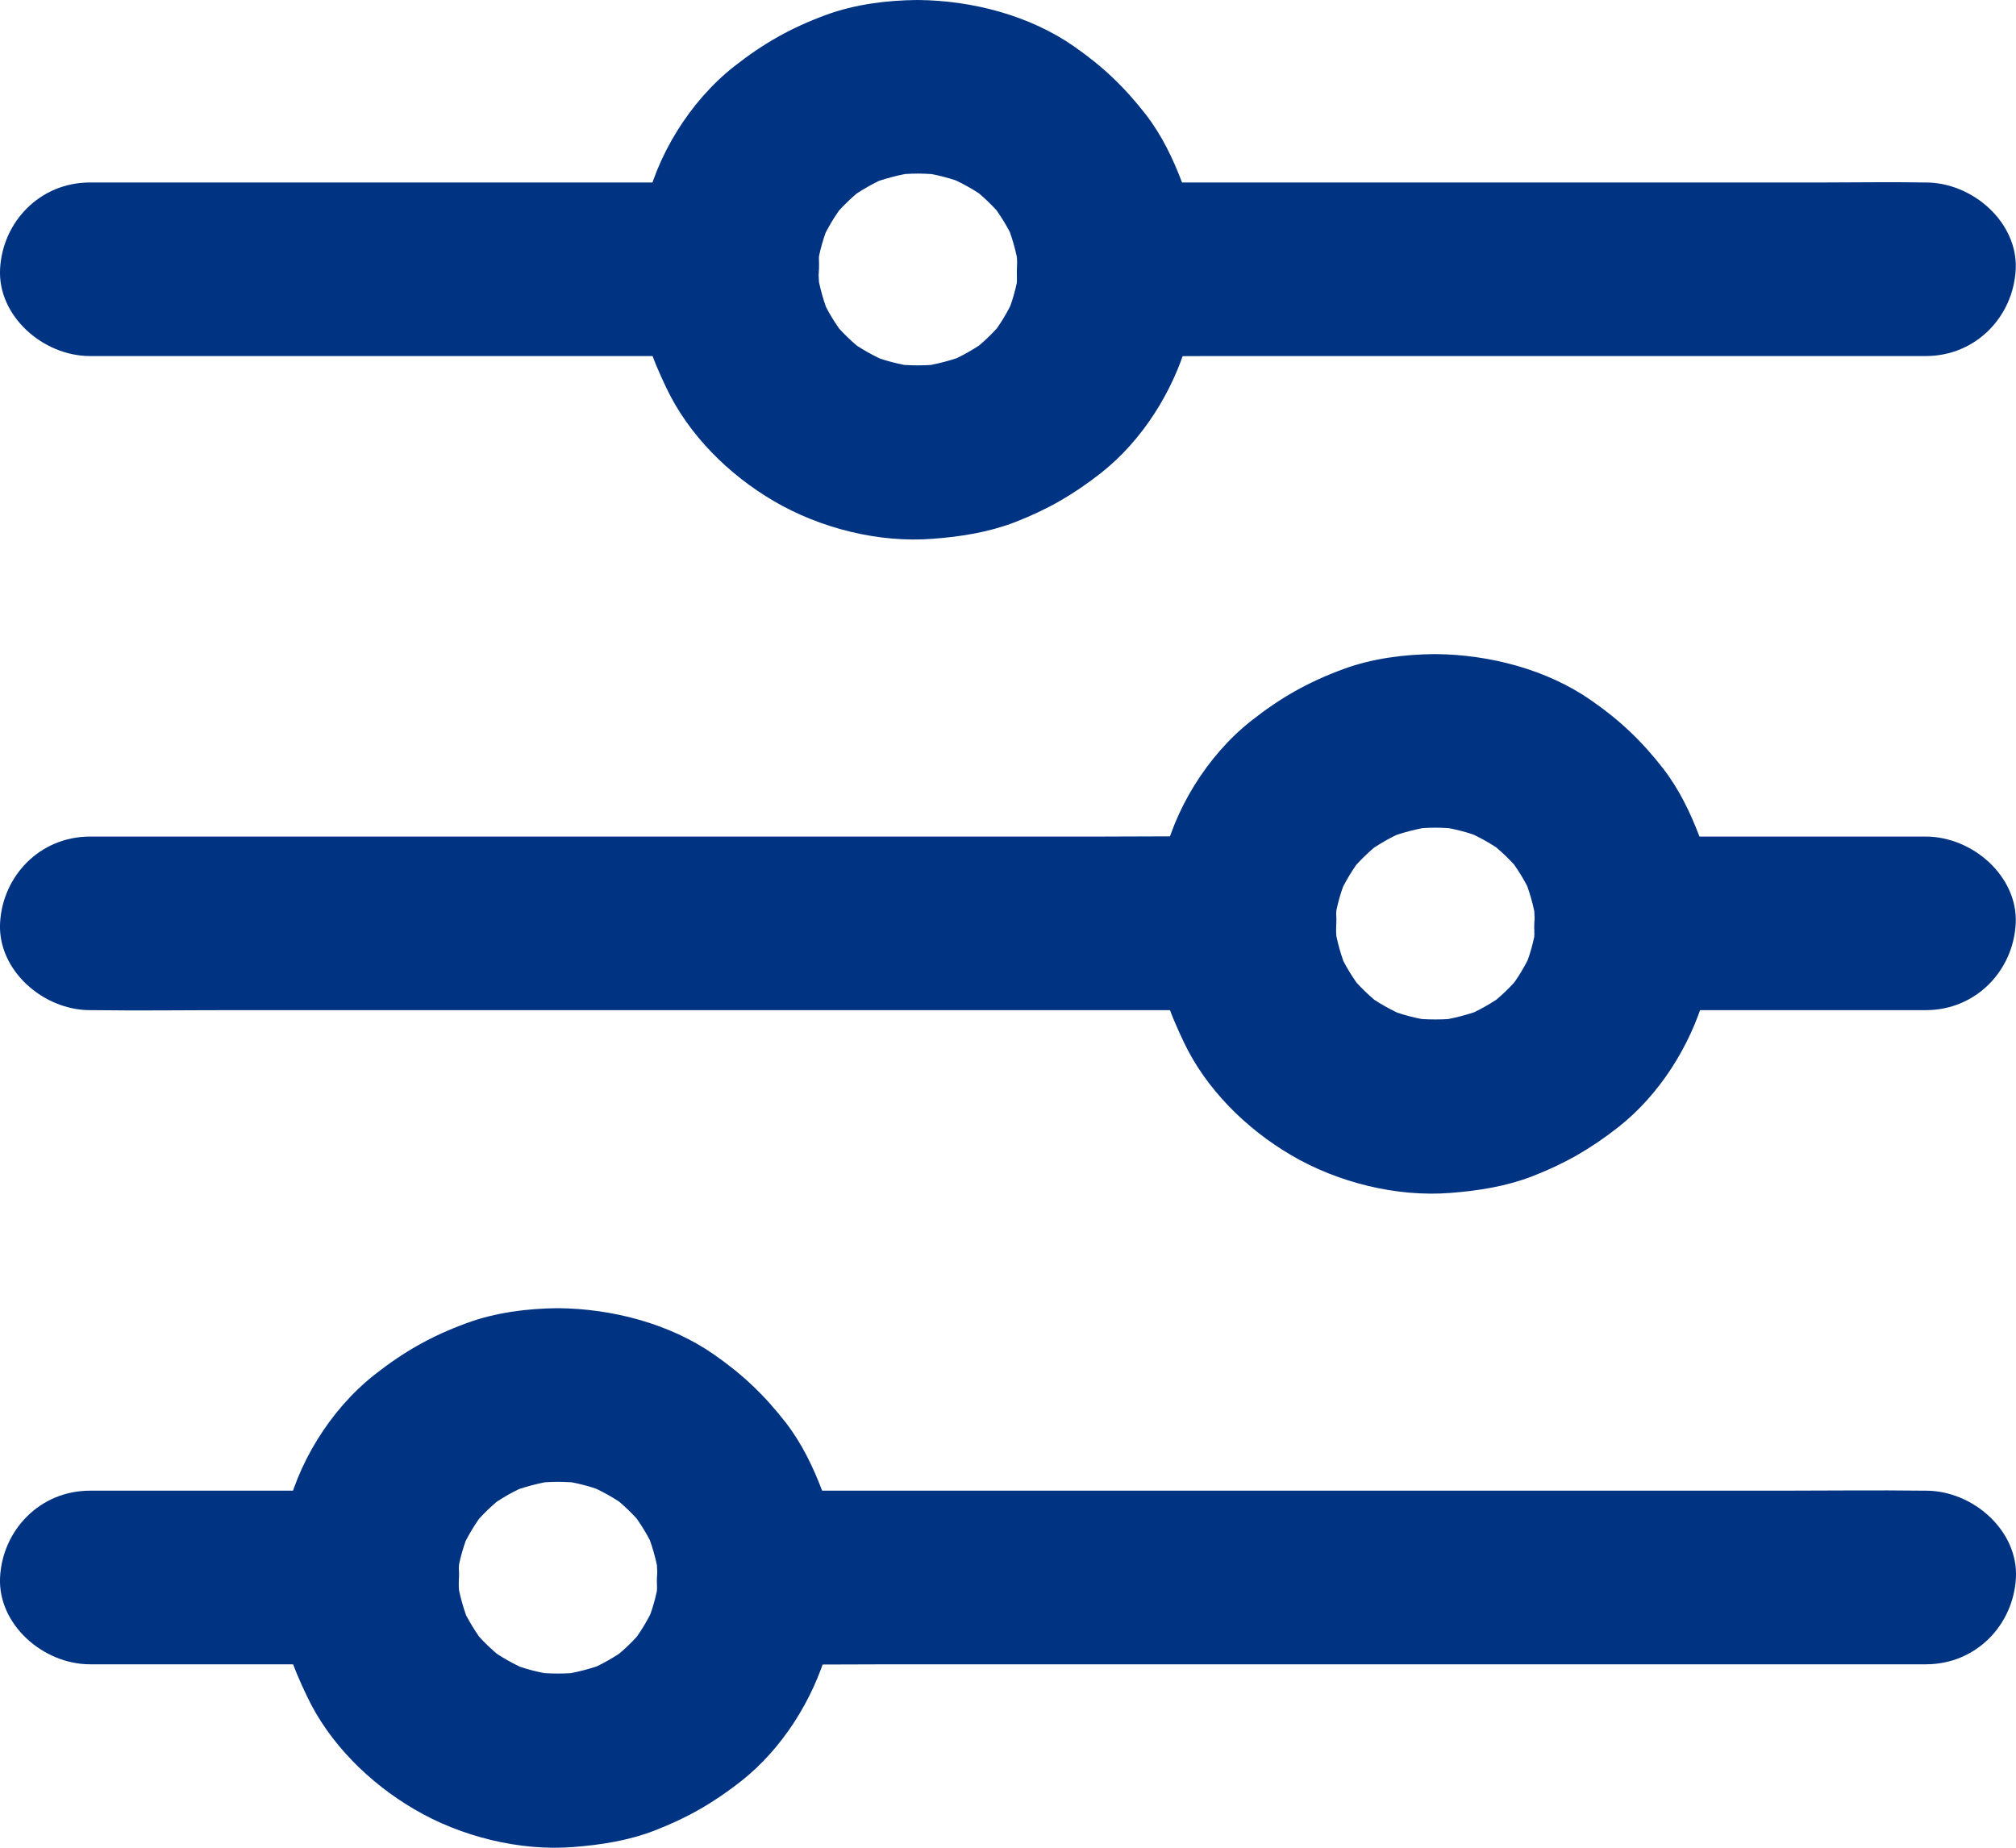
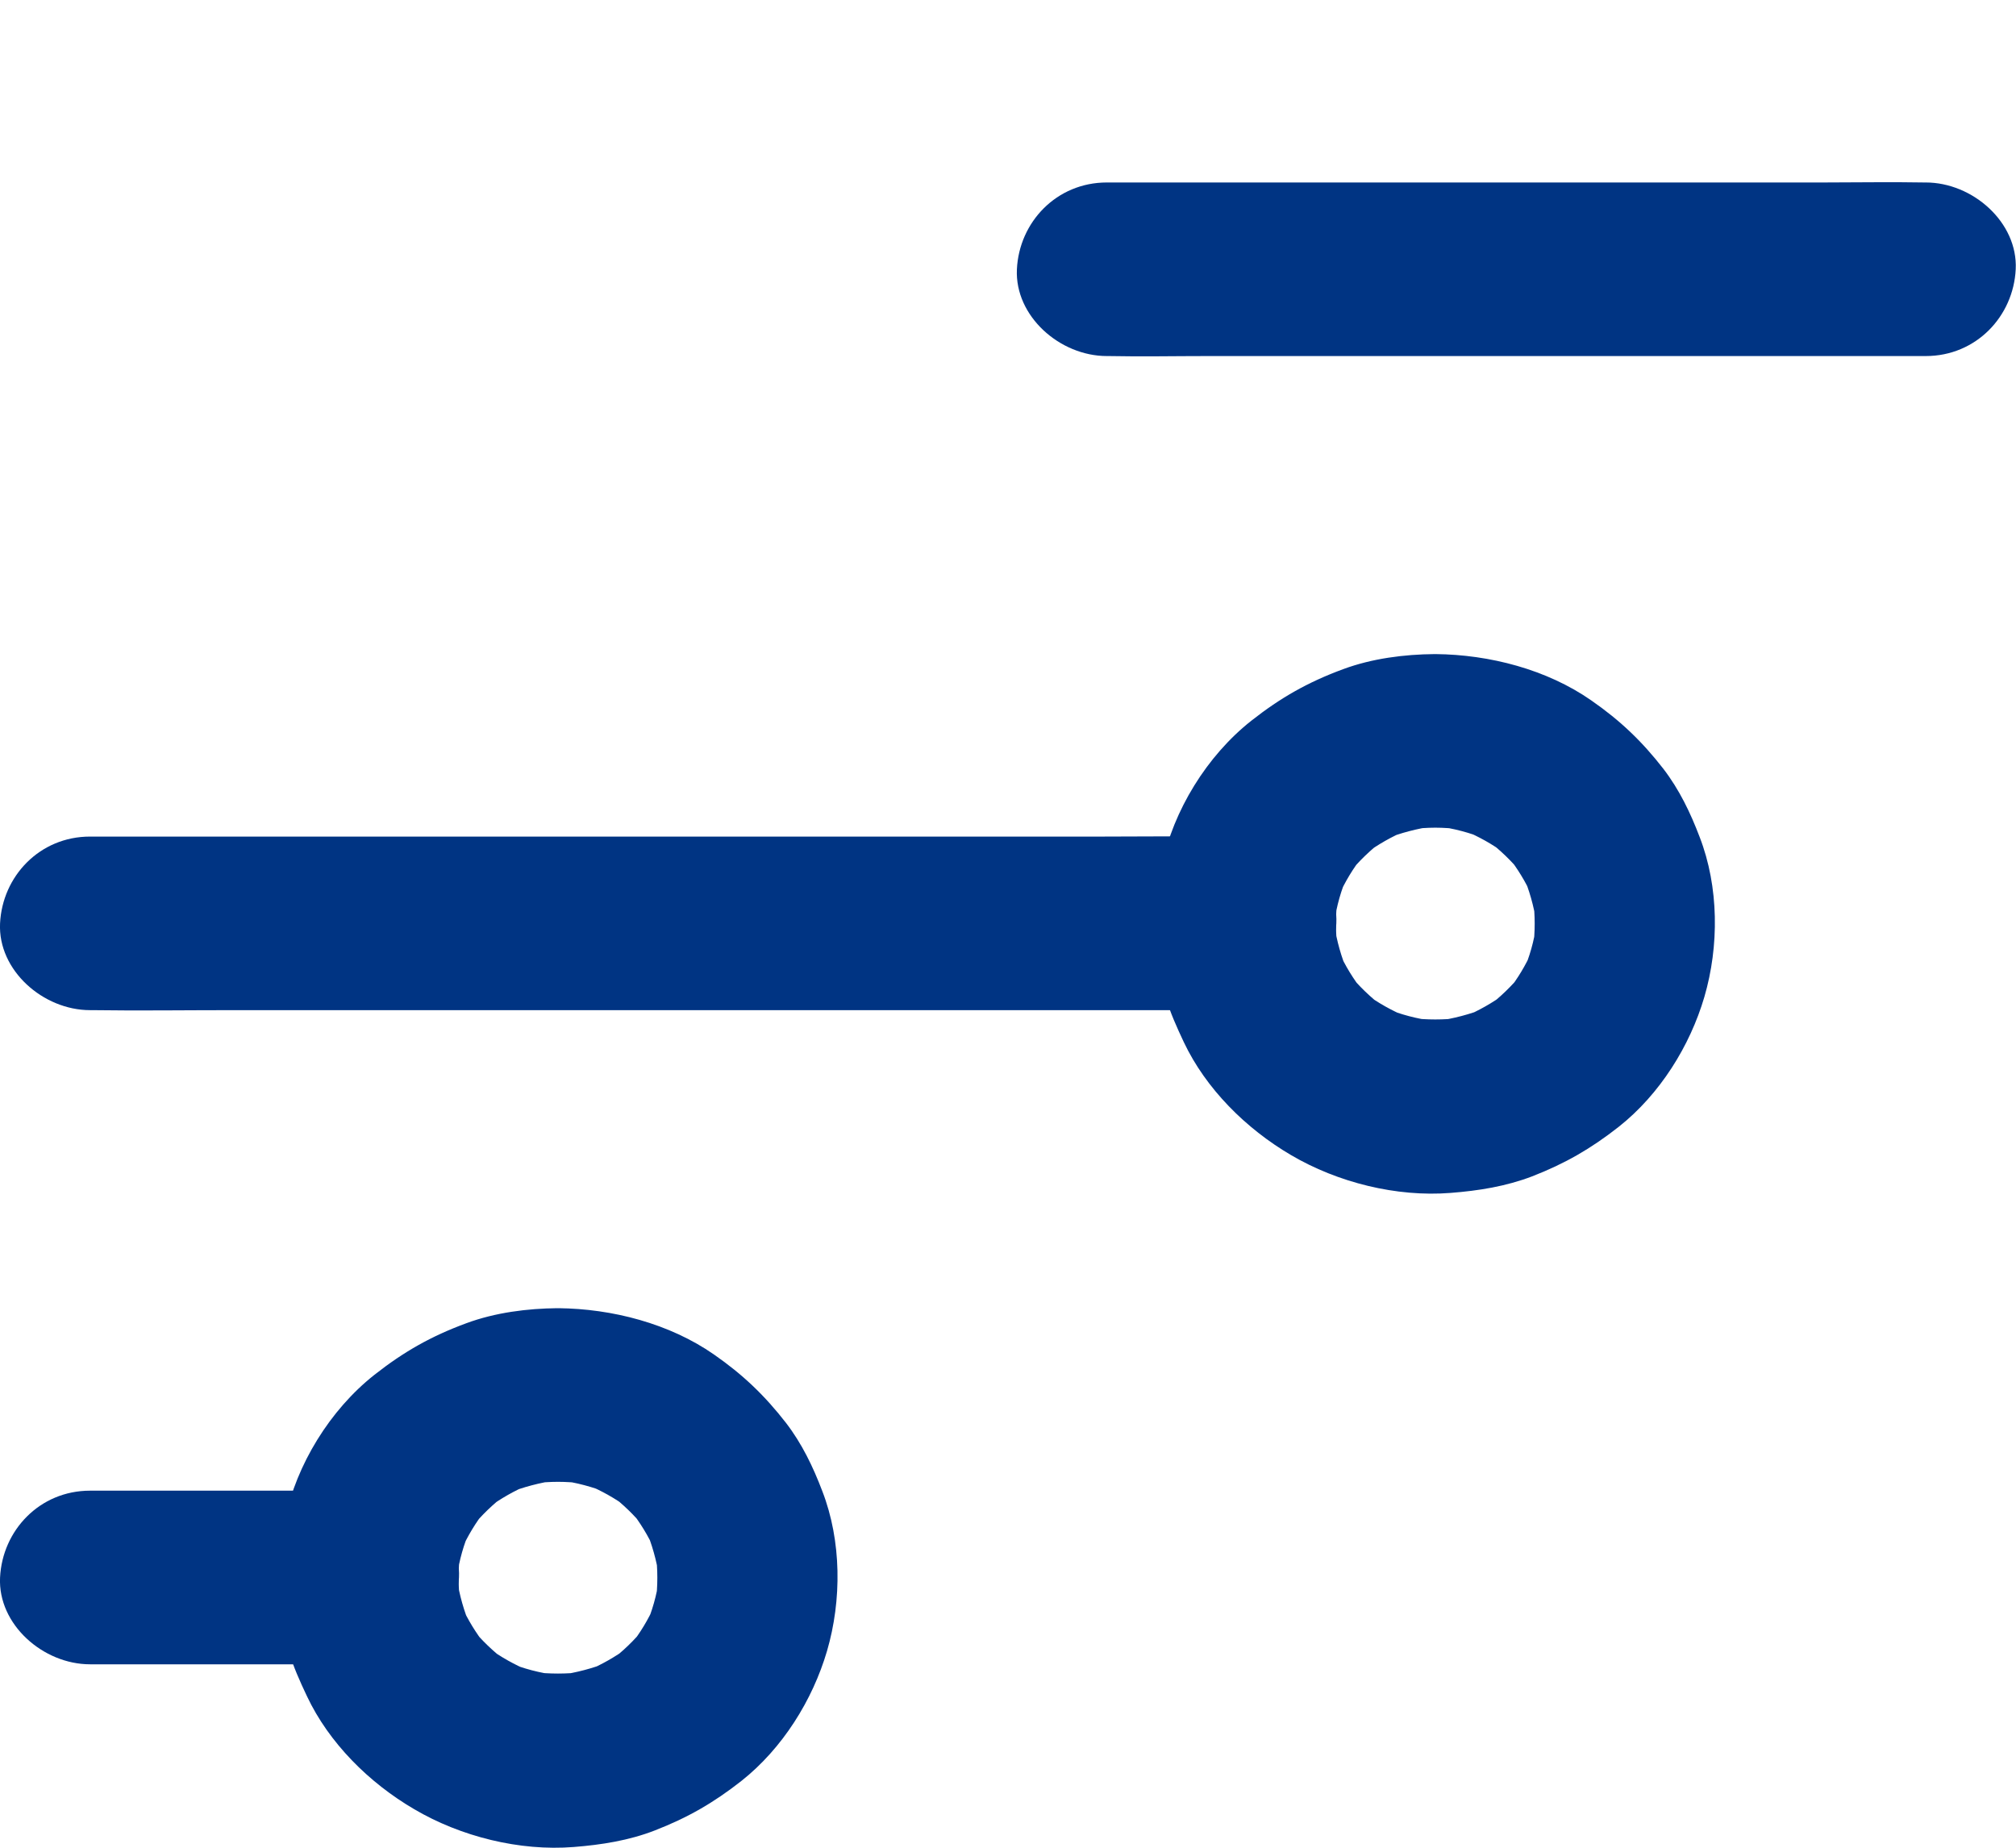
<svg xmlns="http://www.w3.org/2000/svg" width="36" height="33" viewBox="0 0 36 33" fill="none">
-   <path d="M13.338 26.623H31.809C32.656 26.623 33.508 26.612 34.356 26.623H34.392C35.231 26.623 36.039 27.336 35.999 28.174C35.958 29.014 35.292 29.724 34.392 29.724C33.689 29.724 32.986 29.724 32.283 29.724C30.612 29.724 28.936 29.724 27.265 29.724C25.245 29.724 23.22 29.724 21.2 29.724C19.44 29.724 17.681 29.724 15.921 29.724C15.074 29.724 14.222 29.735 13.374 29.724C13.362 29.724 13.35 29.724 13.338 29.724C12.499 29.724 11.691 29.011 11.731 28.174C11.771 27.333 12.438 26.623 13.338 26.623Z" fill="#003483" />
  <path d="M1.608 26.623H6.589C7.429 26.623 8.236 27.336 8.196 28.174C8.156 29.014 7.489 29.724 6.589 29.724C5.135 29.724 3.681 29.724 2.227 29.724C2.022 29.724 1.813 29.724 1.608 29.724C0.769 29.724 -0.039 29.011 0.001 28.174C0.042 27.333 0.708 26.623 1.608 26.623Z" fill="#003483" />
  <path d="M9.964 26.465C9.815 26.465 9.667 26.476 9.518 26.492C9.659 26.472 9.803 26.453 9.944 26.437C9.638 26.48 9.345 26.558 9.06 26.67C9.189 26.619 9.317 26.565 9.446 26.515C9.184 26.623 8.943 26.763 8.719 26.926L9.044 26.681C8.807 26.86 8.598 27.061 8.413 27.29C8.498 27.185 8.582 27.081 8.666 26.976C8.494 27.193 8.353 27.429 8.24 27.677C8.293 27.553 8.349 27.429 8.401 27.305C8.281 27.581 8.2 27.863 8.16 28.158C8.18 28.022 8.2 27.883 8.216 27.747C8.18 28.034 8.18 28.321 8.216 28.608C8.196 28.472 8.176 28.332 8.16 28.197C8.204 28.491 8.285 28.774 8.401 29.049C8.349 28.925 8.293 28.801 8.24 28.677C8.353 28.929 8.498 29.162 8.666 29.379C8.582 29.274 8.498 29.169 8.413 29.065C8.598 29.294 8.807 29.495 9.044 29.673C8.935 29.592 8.827 29.511 8.719 29.429C8.943 29.596 9.189 29.731 9.446 29.84C9.317 29.79 9.189 29.735 9.06 29.685C9.345 29.801 9.638 29.879 9.944 29.917C9.803 29.898 9.659 29.879 9.518 29.863C9.815 29.898 10.112 29.898 10.41 29.863C10.269 29.883 10.124 29.902 9.984 29.917C10.289 29.875 10.582 29.797 10.868 29.685C10.739 29.735 10.611 29.79 10.482 29.84C10.743 29.731 10.984 29.592 11.209 29.429C11.101 29.511 10.992 29.592 10.884 29.673C11.121 29.495 11.33 29.294 11.514 29.065C11.43 29.169 11.346 29.274 11.261 29.379C11.434 29.162 11.575 28.925 11.687 28.677C11.635 28.801 11.579 28.925 11.527 29.049C11.647 28.774 11.727 28.491 11.768 28.197C11.747 28.332 11.727 28.472 11.711 28.608C11.747 28.321 11.747 28.034 11.711 27.747C11.731 27.883 11.751 28.022 11.768 28.158C11.723 27.863 11.643 27.581 11.527 27.305C11.579 27.429 11.635 27.553 11.687 27.677C11.575 27.426 11.43 27.193 11.261 26.976C11.346 27.081 11.43 27.185 11.514 27.29C11.33 27.061 11.121 26.86 10.884 26.681C10.992 26.763 11.101 26.844 11.209 26.926C10.984 26.759 10.739 26.623 10.482 26.515C10.611 26.565 10.739 26.619 10.868 26.67C10.582 26.554 10.289 26.476 9.984 26.437C10.124 26.457 10.269 26.476 10.41 26.492C10.261 26.476 10.112 26.465 9.964 26.465C9.55 26.461 9.12 26.294 8.827 26.011C8.55 25.744 8.337 25.302 8.357 24.914C8.397 24.081 9.064 23.357 9.964 23.364C10.932 23.372 11.956 23.639 12.748 24.19C13.266 24.55 13.655 24.922 14.037 25.414C14.322 25.786 14.519 26.197 14.684 26.631C15.029 27.522 15.033 28.58 14.768 29.487C14.511 30.363 13.973 31.227 13.238 31.808C12.744 32.196 12.282 32.463 11.691 32.692C11.233 32.87 10.743 32.948 10.245 32.987C9.277 33.064 8.228 32.801 7.397 32.312C6.589 31.84 5.874 31.127 5.481 30.293C5.356 30.03 5.236 29.762 5.155 29.487C5.071 29.2 5.035 28.906 4.999 28.611C4.938 28.115 4.991 27.619 5.091 27.131C5.292 26.162 5.89 25.182 6.686 24.554C7.208 24.143 7.698 23.864 8.329 23.632C8.843 23.442 9.417 23.368 9.964 23.364C10.803 23.357 11.611 24.081 11.571 24.914C11.53 25.759 10.864 26.457 9.964 26.465Z" fill="#003483" />
-   <path d="M29.005 14.941H34.388C35.227 14.941 36.035 15.654 35.995 16.491C35.954 17.332 35.288 18.041 34.388 18.041C32.813 18.041 31.238 18.041 29.668 18.041C29.447 18.041 29.226 18.041 29.005 18.041C28.165 18.041 27.358 17.328 27.398 16.491C27.438 15.65 28.105 14.941 29.005 14.941Z" fill="#003483" />
  <path d="M1.608 14.941H19.713C20.549 14.941 21.384 14.93 22.22 14.941H22.256C23.096 14.941 23.903 15.654 23.863 16.491C23.823 17.332 23.156 18.041 22.256 18.041C21.569 18.041 20.878 18.041 20.191 18.041C18.552 18.041 16.913 18.041 15.274 18.041C13.286 18.041 11.297 18.041 9.309 18.041C7.59 18.041 5.87 18.041 4.151 18.041C3.316 18.041 2.48 18.053 1.644 18.041C1.632 18.041 1.62 18.041 1.608 18.041C0.769 18.041 -0.039 17.328 0.001 16.491C0.042 15.65 0.708 14.941 1.608 14.941Z" fill="#003483" />
  <path d="M25.631 14.782C25.482 14.782 25.333 14.794 25.185 14.809C25.325 14.79 25.47 14.771 25.61 14.755C25.305 14.798 25.012 14.875 24.727 14.988C24.855 14.937 24.984 14.883 25.112 14.833C24.851 14.941 24.61 15.081 24.385 15.244C24.494 15.162 24.602 15.081 24.71 14.999C24.474 15.178 24.265 15.379 24.08 15.608C24.164 15.503 24.249 15.399 24.333 15.294C24.16 15.511 24.02 15.747 23.907 15.995C23.959 15.871 24.016 15.747 24.068 15.623C23.947 15.899 23.867 16.181 23.827 16.476C23.847 16.34 23.867 16.201 23.883 16.065C23.847 16.352 23.847 16.639 23.883 16.925C23.863 16.79 23.843 16.65 23.827 16.515C23.871 16.809 23.951 17.092 24.068 17.367C24.016 17.243 23.959 17.119 23.907 16.995C24.02 17.247 24.164 17.48 24.333 17.697C24.249 17.592 24.164 17.487 24.08 17.383C24.265 17.611 24.474 17.813 24.71 17.991C24.602 17.91 24.494 17.828 24.385 17.747C24.61 17.914 24.855 18.049 25.112 18.158C24.984 18.107 24.855 18.053 24.727 18.003C25.012 18.119 25.305 18.197 25.61 18.235C25.47 18.216 25.325 18.197 25.185 18.181C25.482 18.216 25.779 18.216 26.076 18.181C25.936 18.2 25.791 18.22 25.651 18.235C25.956 18.193 26.249 18.115 26.534 18.003C26.406 18.053 26.277 18.107 26.149 18.158C26.41 18.049 26.651 17.91 26.876 17.747C26.767 17.828 26.659 17.91 26.55 17.991C26.787 17.813 26.996 17.611 27.181 17.383C27.097 17.487 27.012 17.592 26.928 17.697C27.101 17.48 27.241 17.243 27.354 16.995C27.302 17.119 27.245 17.243 27.193 17.367C27.314 17.092 27.394 16.809 27.434 16.515C27.414 16.65 27.394 16.79 27.378 16.925C27.414 16.639 27.414 16.352 27.378 16.065C27.398 16.201 27.418 16.34 27.434 16.476C27.39 16.181 27.31 15.899 27.193 15.623C27.245 15.747 27.302 15.871 27.354 15.995C27.241 15.743 27.097 15.511 26.928 15.294C27.012 15.399 27.097 15.503 27.181 15.608C26.996 15.379 26.787 15.178 26.55 14.999C26.659 15.081 26.767 15.162 26.876 15.244C26.651 15.077 26.406 14.941 26.149 14.833C26.277 14.883 26.406 14.937 26.534 14.988C26.249 14.871 25.956 14.794 25.651 14.755C25.791 14.775 25.936 14.794 26.076 14.809C25.928 14.794 25.779 14.782 25.631 14.782C25.217 14.778 24.787 14.612 24.494 14.329C24.216 14.062 24.003 13.62 24.024 13.232C24.064 12.399 24.731 11.674 25.631 11.682C26.599 11.69 27.623 11.957 28.414 12.508C28.933 12.868 29.322 13.24 29.704 13.732C29.989 14.104 30.186 14.515 30.351 14.949C30.696 15.84 30.7 16.898 30.435 17.805C30.178 18.681 29.64 19.545 28.904 20.126C28.41 20.514 27.948 20.781 27.358 21.01C26.892 21.188 26.406 21.266 25.904 21.305C24.936 21.382 23.887 21.119 23.055 20.63C22.248 20.157 21.533 19.444 21.139 18.611C21.015 18.348 20.894 18.08 20.814 17.805C20.73 17.518 20.694 17.224 20.657 16.929C20.597 16.433 20.649 15.937 20.75 15.449C20.951 14.48 21.549 13.5 22.345 12.872C22.867 12.461 23.357 12.182 23.988 11.95C24.502 11.76 25.076 11.686 25.622 11.682C26.462 11.674 27.269 12.399 27.229 13.232C27.197 14.077 26.53 14.775 25.631 14.782Z" fill="#003483" />
  <path d="M19.765 3.259H32.576C33.17 3.259 33.765 3.248 34.36 3.259H34.388C35.227 3.259 36.035 3.972 35.995 4.809C35.954 5.65 35.288 6.359 34.388 6.359C33.906 6.359 33.42 6.359 32.938 6.359C31.777 6.359 30.612 6.359 29.451 6.359C28.045 6.359 26.635 6.359 25.229 6.359C24.012 6.359 22.794 6.359 21.577 6.359C20.983 6.359 20.388 6.371 19.794 6.359C19.786 6.359 19.778 6.359 19.765 6.359C18.926 6.359 18.119 5.646 18.159 4.809C18.199 3.968 18.866 3.259 19.765 3.259Z" fill="#003483" />
-   <path d="M1.608 3.259H13.017C13.856 3.259 14.664 3.972 14.624 4.809C14.584 5.65 13.917 6.359 13.017 6.359C11.735 6.359 10.454 6.359 9.168 6.359C7.116 6.359 5.067 6.359 3.014 6.359C2.544 6.359 2.074 6.359 1.608 6.359C0.769 6.359 -0.039 5.646 0.001 4.809C0.042 3.968 0.708 3.259 1.608 3.259Z" fill="#003483" />
-   <path d="M16.391 3.1C16.242 3.1 16.094 3.112 15.945 3.127C16.086 3.108 16.23 3.089 16.371 3.073C16.066 3.116 15.773 3.193 15.487 3.306C15.616 3.255 15.744 3.201 15.873 3.151C15.612 3.259 15.371 3.399 15.146 3.561L15.471 3.317C15.234 3.496 15.025 3.697 14.841 3.926L15.094 3.612C14.921 3.829 14.78 4.065 14.668 4.313C14.72 4.189 14.776 4.065 14.829 3.941C14.708 4.216 14.628 4.499 14.588 4.794C14.608 4.658 14.628 4.519 14.644 4.383C14.608 4.67 14.608 4.957 14.644 5.243C14.624 5.108 14.604 4.968 14.588 4.833C14.632 5.127 14.712 5.41 14.829 5.685C14.776 5.561 14.72 5.437 14.668 5.313C14.78 5.565 14.925 5.798 15.094 6.015C15.009 5.91 14.925 5.805 14.841 5.701C15.025 5.929 15.234 6.131 15.471 6.309C15.363 6.228 15.254 6.146 15.146 6.065C15.371 6.232 15.616 6.367 15.873 6.476C15.744 6.425 15.616 6.371 15.487 6.321C15.773 6.437 16.066 6.514 16.371 6.553C16.23 6.534 16.086 6.514 15.945 6.499C16.242 6.534 16.54 6.534 16.837 6.499C16.697 6.518 16.552 6.538 16.411 6.553C16.716 6.511 17.01 6.433 17.295 6.321C17.166 6.371 17.038 6.425 16.909 6.476C17.171 6.367 17.412 6.228 17.637 6.065C17.528 6.146 17.419 6.228 17.311 6.309C17.548 6.131 17.757 5.929 17.942 5.701C17.857 5.805 17.773 5.91 17.689 6.015C17.861 5.798 18.002 5.561 18.114 5.313C18.062 5.437 18.006 5.561 17.954 5.685C18.074 5.41 18.155 5.127 18.195 4.833C18.175 4.968 18.155 5.108 18.139 5.243C18.175 4.957 18.175 4.67 18.139 4.383C18.159 4.519 18.179 4.658 18.195 4.794C18.151 4.499 18.07 4.216 17.954 3.941C18.006 4.065 18.062 4.189 18.114 4.313C18.002 4.061 17.857 3.829 17.689 3.612L17.942 3.926C17.757 3.697 17.548 3.496 17.311 3.317L17.637 3.561C17.412 3.395 17.166 3.259 16.909 3.151C17.038 3.201 17.166 3.255 17.295 3.306C17.01 3.189 16.716 3.112 16.411 3.073C16.552 3.093 16.697 3.112 16.837 3.127C16.688 3.112 16.54 3.1 16.391 3.1C15.977 3.096 15.548 2.93 15.254 2.647C14.977 2.38 14.764 1.938 14.784 1.55C14.825 0.717 15.491 -0.008 16.391 6.48499e-05C17.359 0.008 18.384 0.275 19.175 0.826C19.693 1.186 20.083 1.558 20.465 2.05C20.75 2.422 20.947 2.833 21.111 3.267C21.457 4.158 21.461 5.216 21.196 6.123C20.939 6.999 20.4 7.863 19.665 8.444C19.171 8.832 18.709 9.099 18.119 9.328C17.652 9.506 17.166 9.584 16.664 9.622C15.696 9.7 14.648 9.436 13.816 8.948C13.009 8.475 12.294 7.762 11.9 6.929C11.775 6.666 11.655 6.398 11.575 6.123C11.49 5.836 11.454 5.542 11.418 5.247C11.358 4.751 11.41 4.255 11.51 3.767C11.711 2.798 12.31 1.818 13.105 1.19C13.627 0.779 14.117 0.5 14.748 0.267C15.262 0.078 15.837 0.004 16.383 6.48499e-05C17.223 -0.008 18.03 0.717 17.99 1.55C17.958 2.395 17.291 3.093 16.391 3.1Z" fill="#003483" />
</svg>